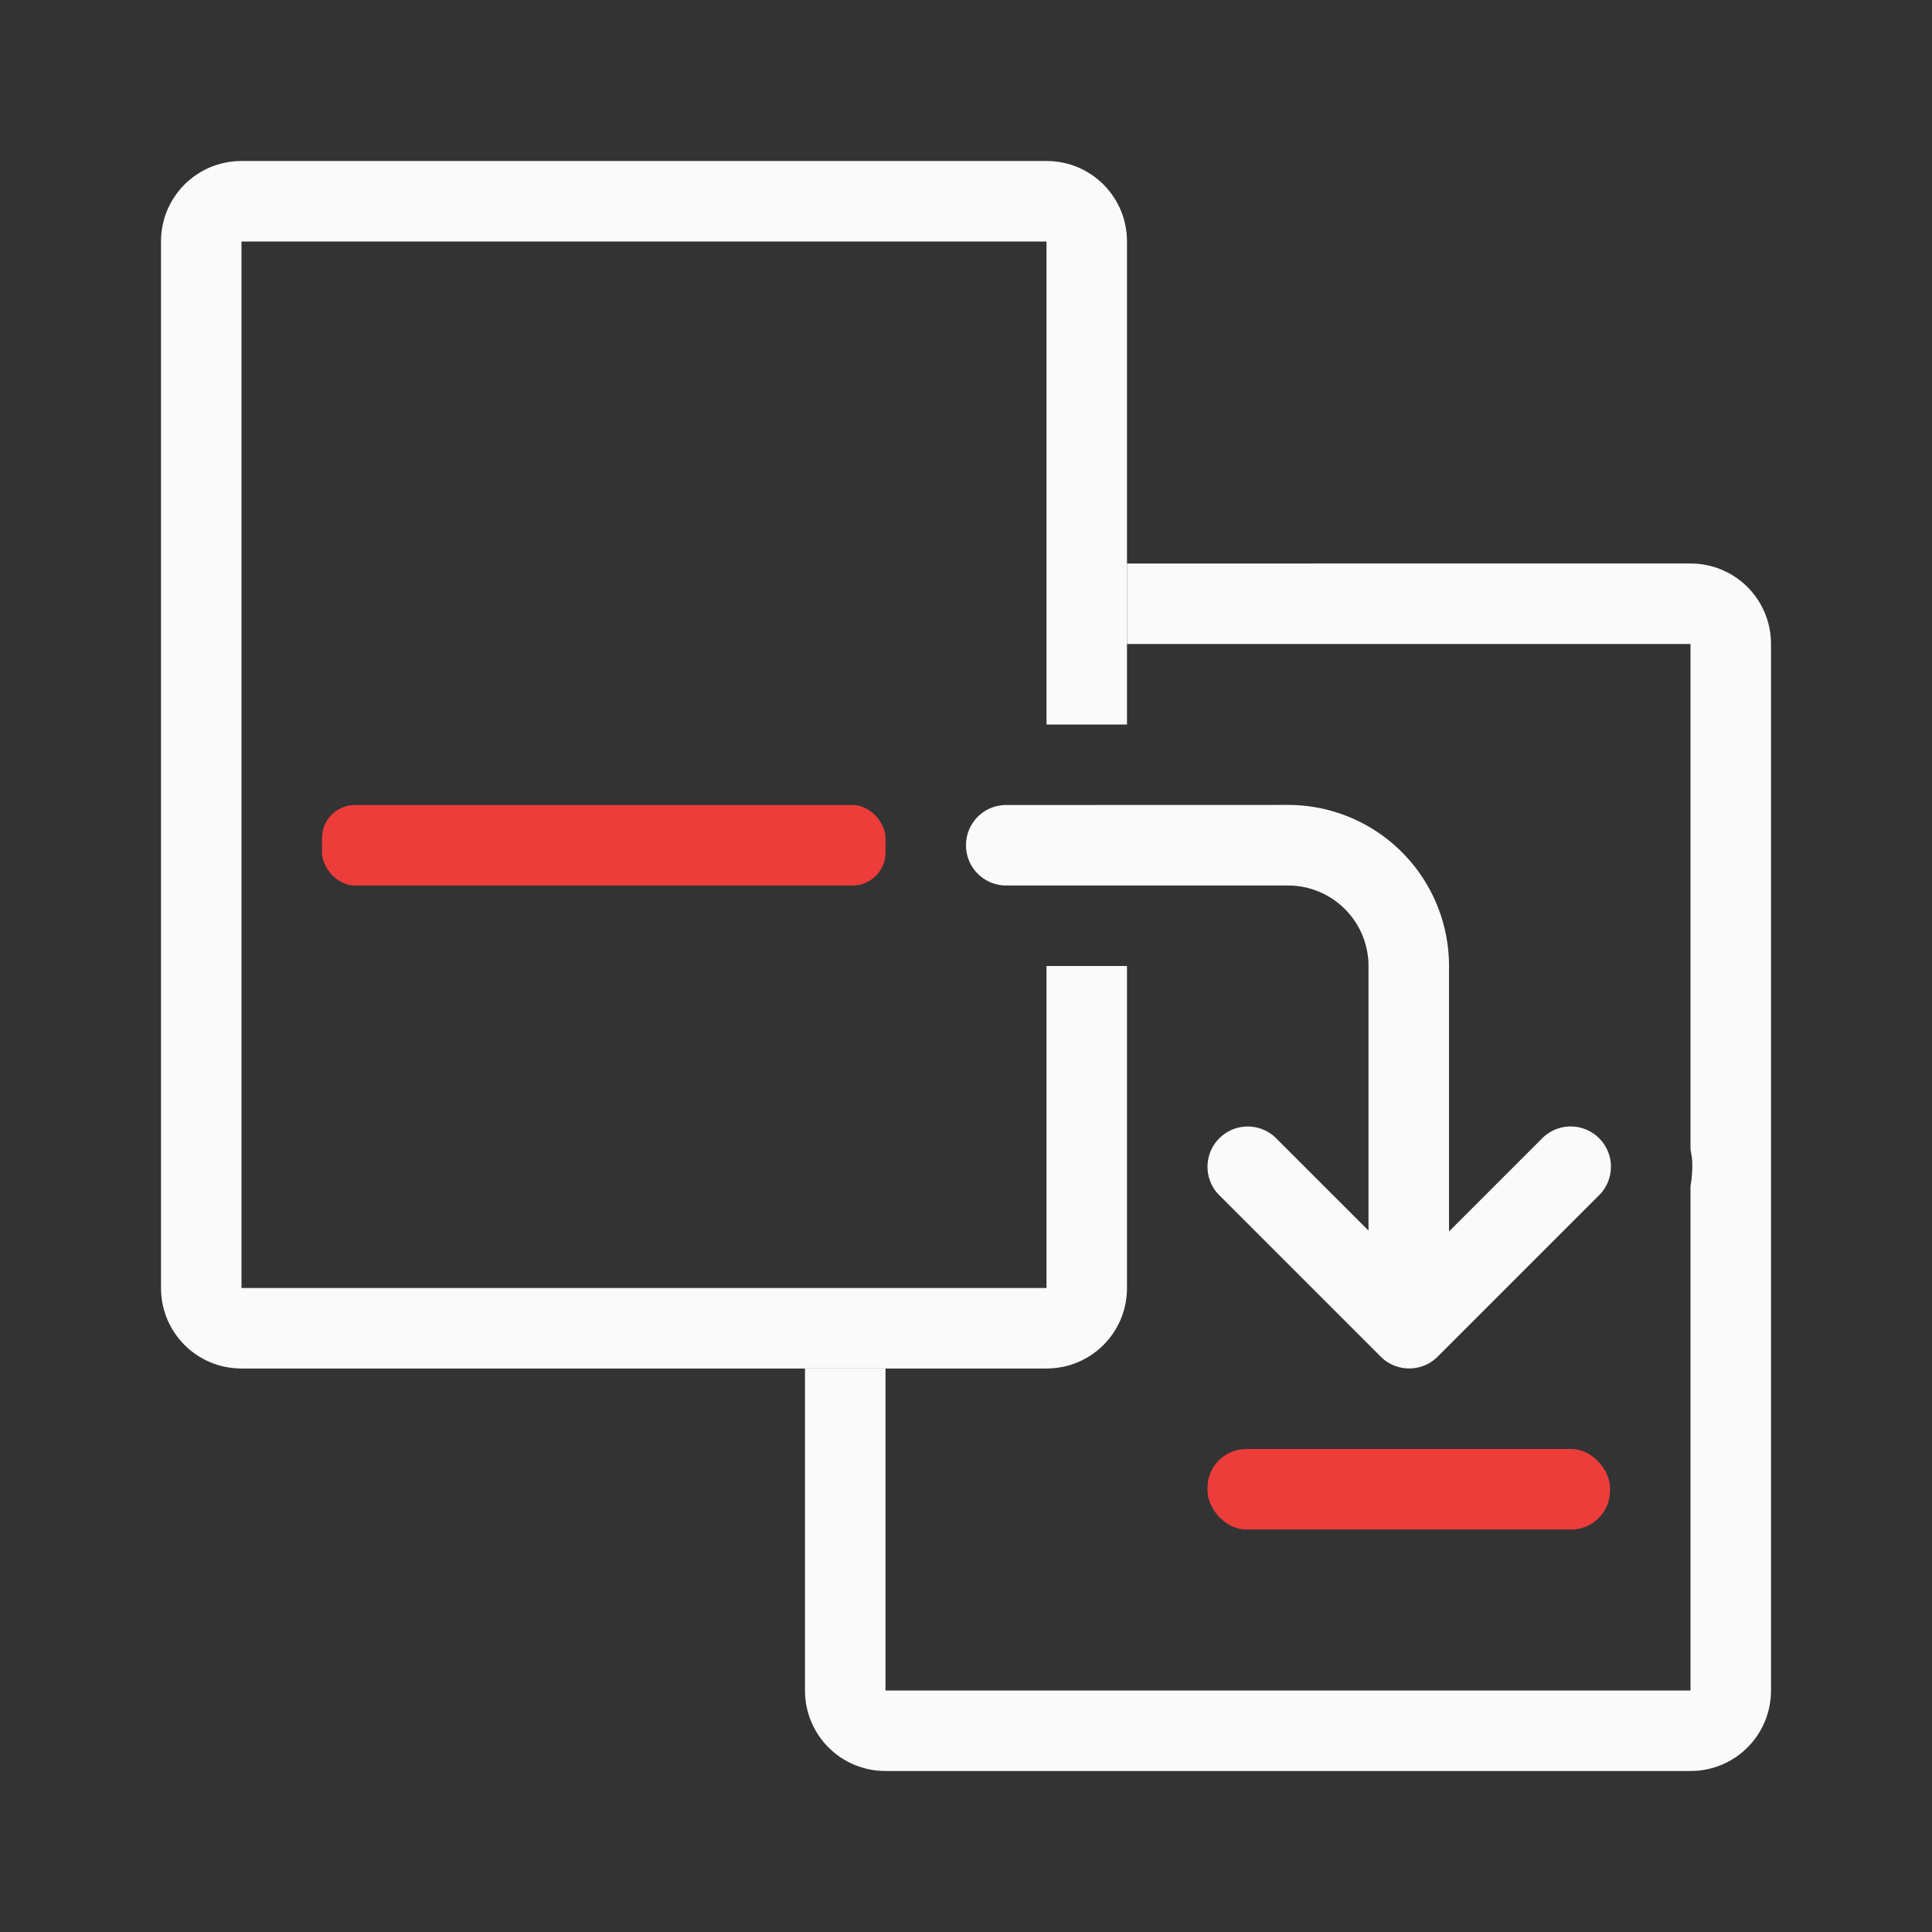
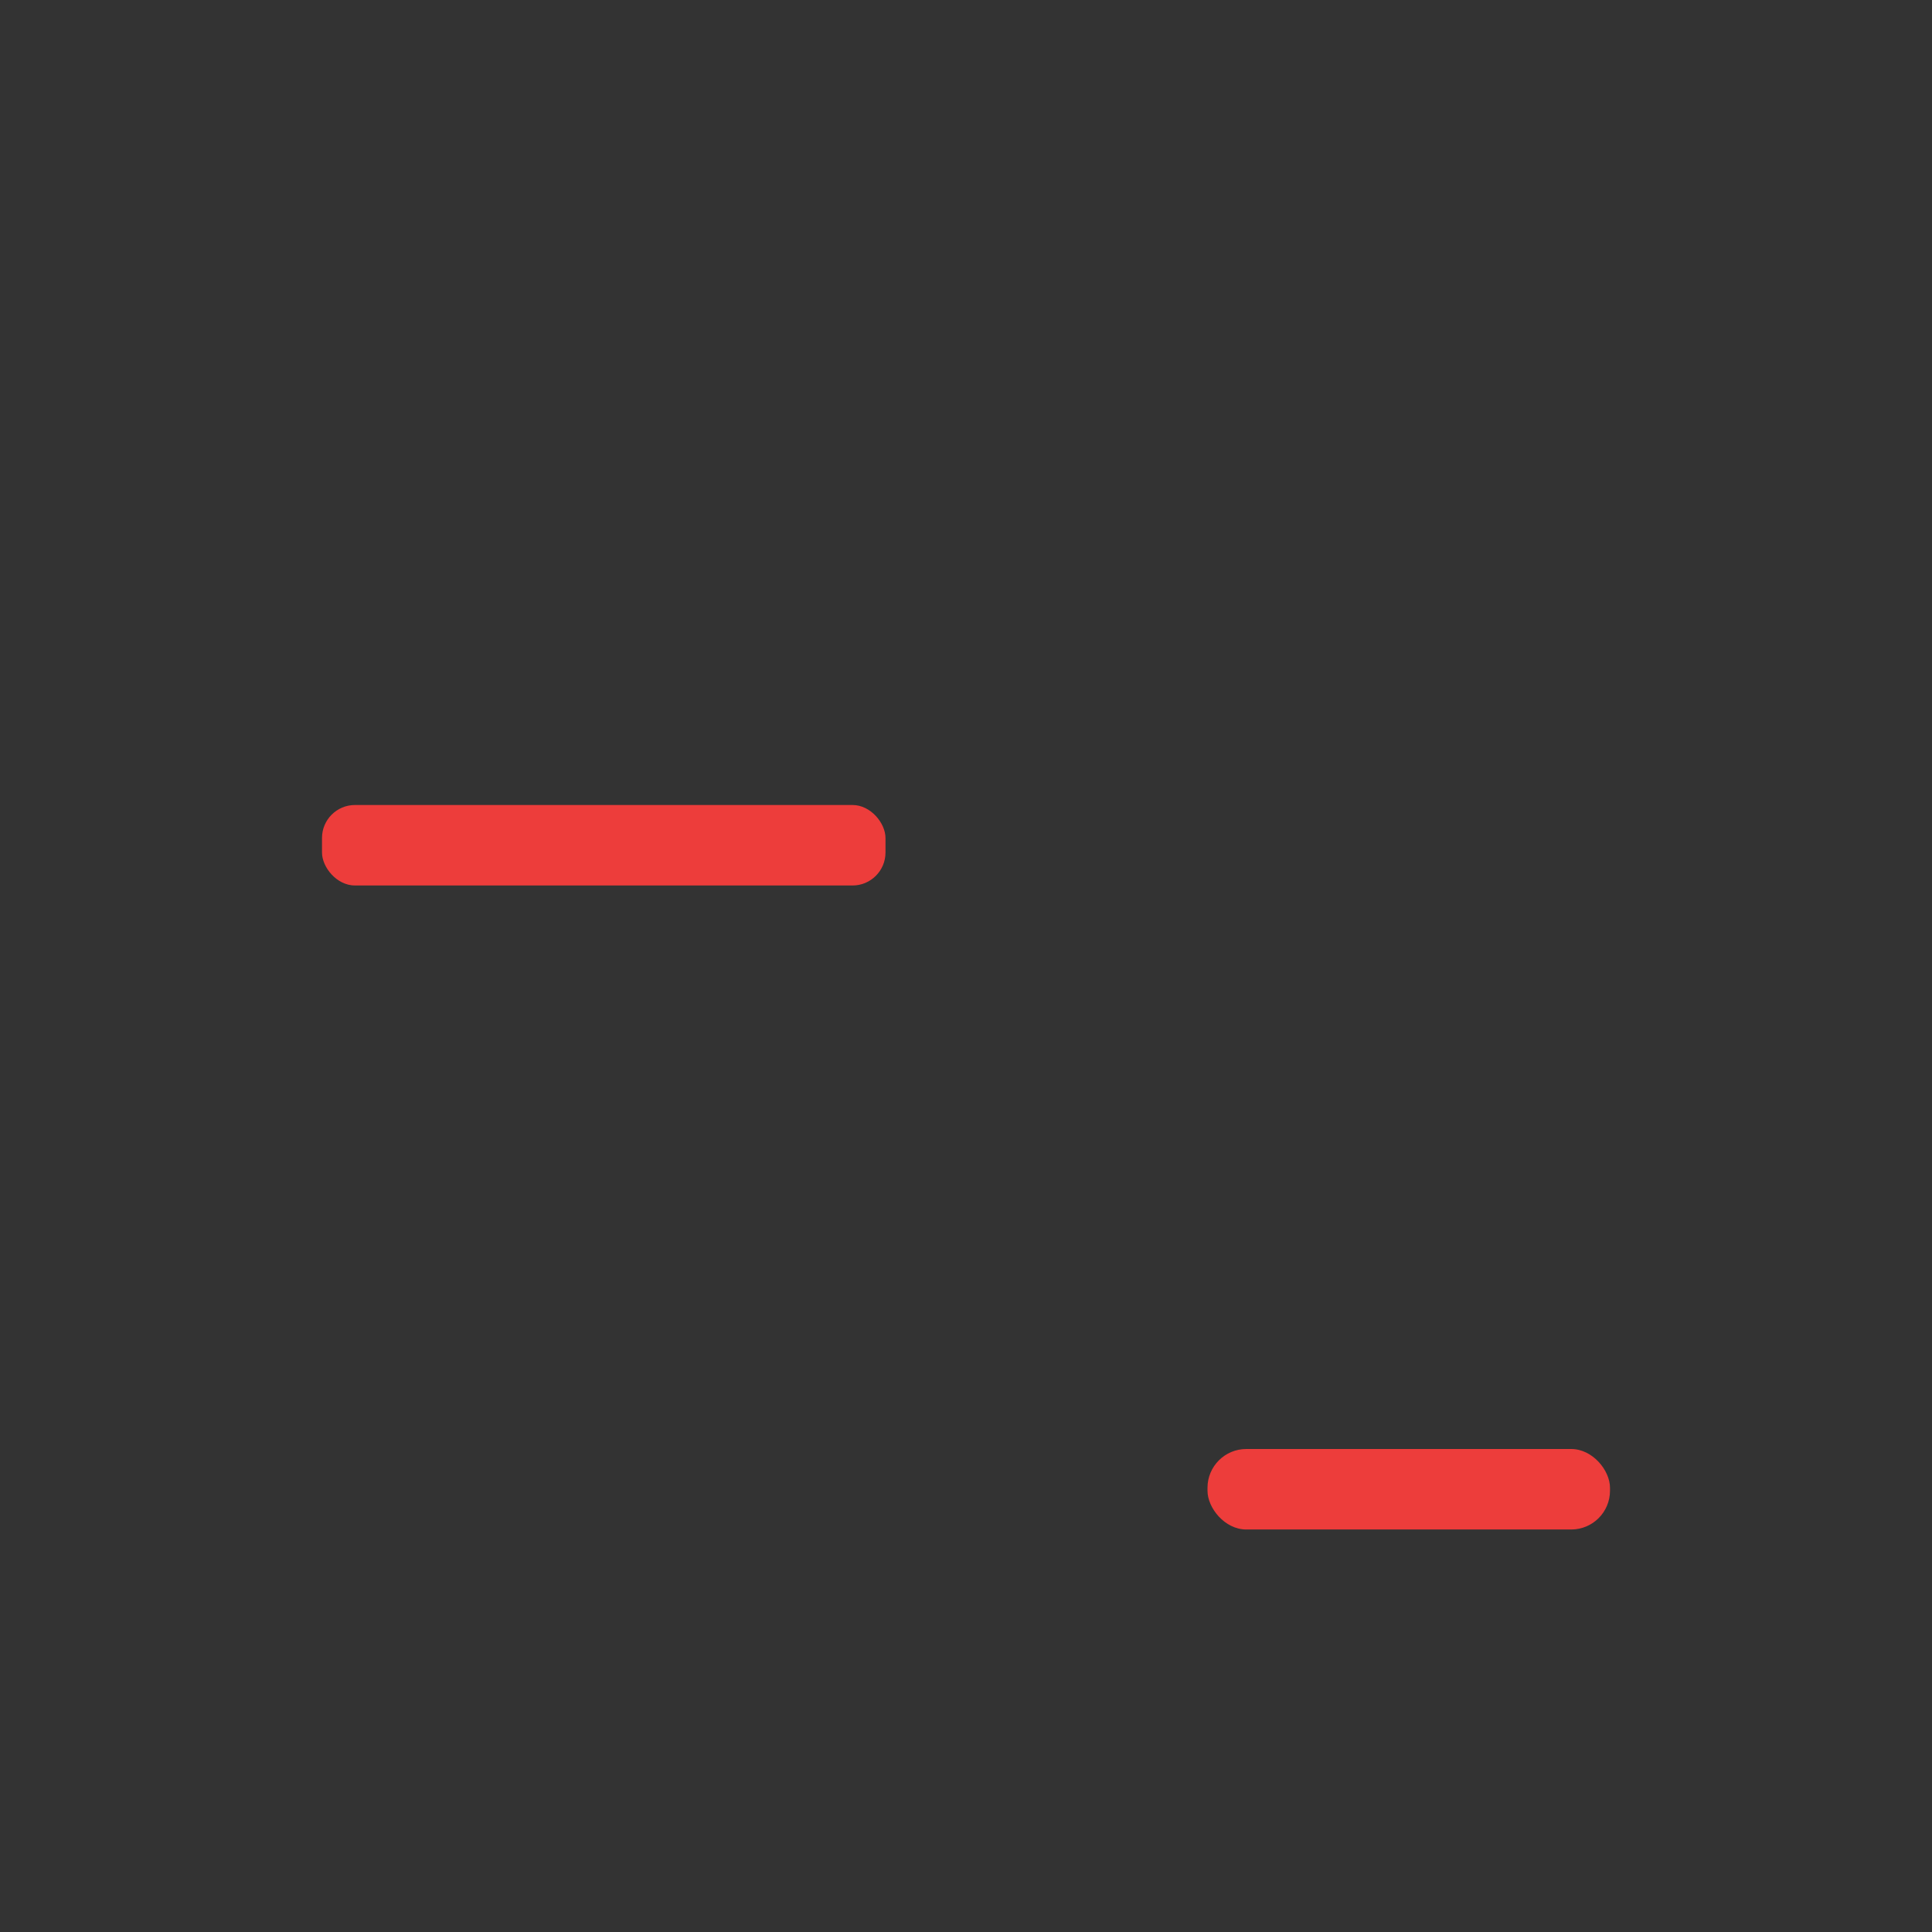
<svg xmlns="http://www.w3.org/2000/svg" viewBox="0 0 24 24">
  <rect x="0" y="0" width="24" height="24" fill="#333333" stroke="none" />
  <rect fill="#ed3d3b" height="1" ry=".482" width="5" x="15" y="18" />
-   <path d="m11 10.5c-7.333 9-3.667 4.5 0 0zm3-3.5v1h7v6.277c.007.049.019.095.021.146.005.102-.002.206-.021.311v6.266h-10v-4h-1v4c0 .554.446 1 1 1h10c.554 0 1-.446 1-1v-13c0-.554-.446-1-1-1z" fill="#fafafa" />
  <rect fill="#ed3d3b" height="1" ry=".41" width="7" x="4" y="10" />
  <g fill="#fafafa">
-     <path d="m3 2c-.554 0-1 .446-1 1v13c0 .554.446 1 1 1h10c.554 0 1-.446 1-1v-4h-1v4h-10v-13h10v6h1v-6c0-.554-.446-1-1-1z" />
-     <path d="m12.5 10c-.277 0-.5.223-.5.5s.223.5.5.5h3.5a1 1 0 0 1 1 1v3.287l-1.141-1.141a.5.5 0 0 0 -.359-.152.5.5 0 0 0 -.348.859l2 2a.5.5 0 0 0 .707 0l2-2a.5.5 0 1 0 -.707-.707l-1.152 1.152v-3.299a2 2 0 0 0 -2-2z" fill-rule="evenodd" />
-   </g>
+     </g>
</svg>